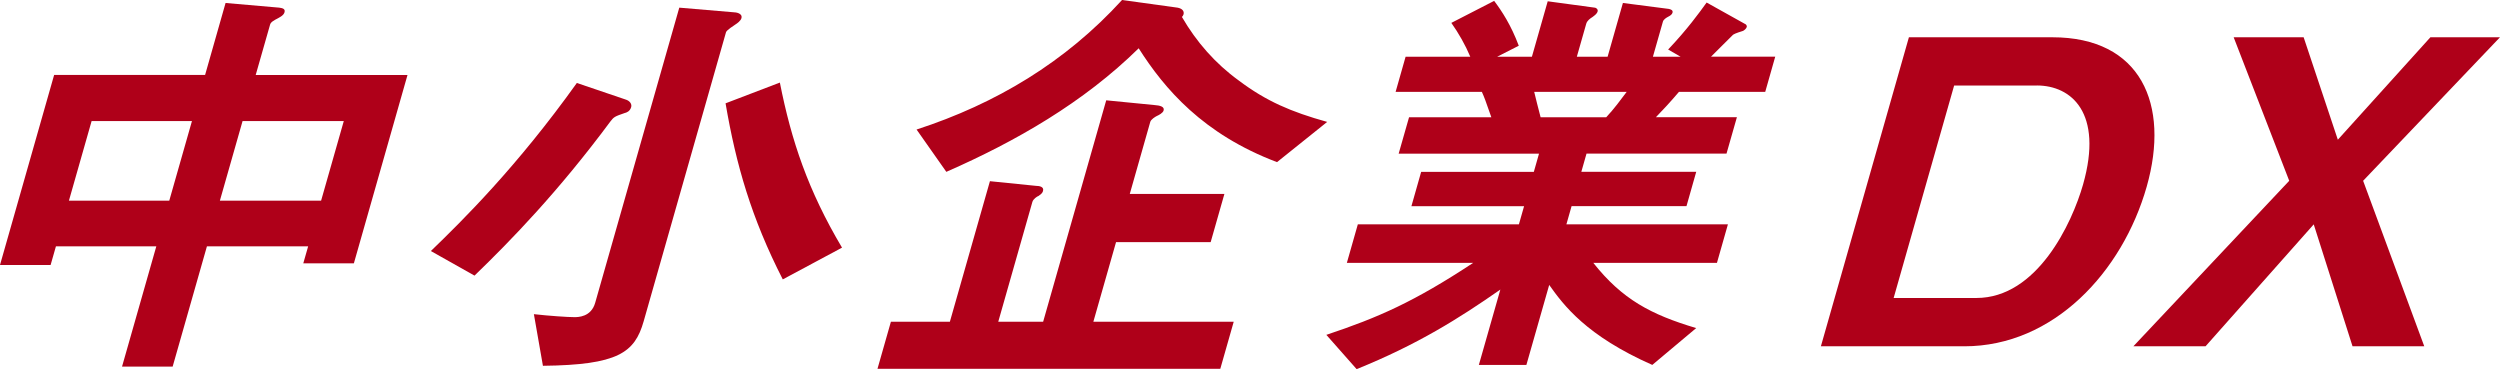
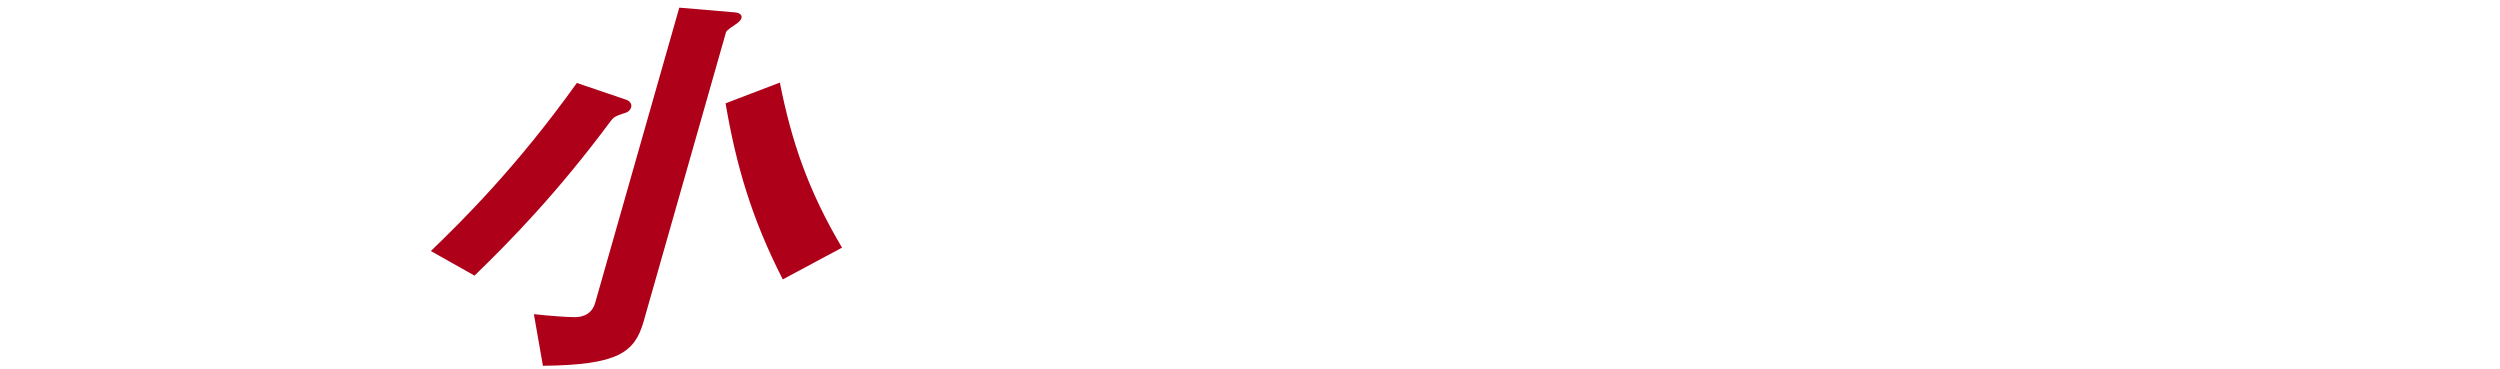
<svg xmlns="http://www.w3.org/2000/svg" id="b" viewBox="0 0 73.846 10.903">
  <defs>
    <style>.d{fill:#af0019;stroke-width:0px;}</style>
  </defs>
  <g id="c">
-     <path class="d" d="M8.959,7.777l.143-.5h-2.99l-1.012,3.551h-1.495l1.012-3.551H1.652l-.157.55H0L1.599,2.214h4.459L6.663.088l1.586.138c.075.012.188.025.155.137-.024.089-.13.139-.192.176-.121.062-.214.113-.234.188l-.425,1.488h4.484l-1.584,5.563h-1.494ZM5.67,3.576h-2.964l-.67,2.351h2.964l.67-2.351ZM10.155,3.576h-2.99l-.67,2.351h2.99l.67-2.351Z" />
    <path class="d" d="M12.727,7.415c.933-.9,2.542-2.488,4.312-4.964l1.435.487c.133.038.195.138.17.225-.035.126-.137.164-.193.176-.288.1-.318.112-.422.25-1.54,2.075-2.938,3.514-4.013,4.552l-1.289-.726ZM20.065.226l1.612.137c.052,0,.266.025.223.176-.021.075-.121.15-.183.188-.034.024-.255.163-.272.225l-2.433,8.541c-.264.925-.757,1.287-2.975,1.312l-.267-1.525c.453.051,1.002.088,1.197.088.104,0,.494,0,.614-.425L20.065.226ZM23.122,8.253c-.926-1.813-1.378-3.377-1.69-5.201l1.604-.613c.341,1.725.834,3.188,1.836,4.876l-1.75.938Z" />
-     <path class="d" d="M25.92,10.892l.396-1.389h1.742l1.183-4.151,1.364.138c.092,0,.24.024.204.149-.011.038-.021.075-.134.15-.042.013-.154.088-.18.175l-1.008,3.539h1.326l1.863-6.54,1.416.139c.179.012.312.05.279.162-.021.075-.144.138-.202.163-.047.024-.171.099-.192.174l-.605,2.127h2.795l-.406,1.425h-2.795l-.67,2.351h4.146l-.396,1.389h-10.127ZM37.721,4.789c-2.183-.825-3.323-2.163-4.086-3.363-1.627,1.601-3.631,2.751-5.682,3.65l-.879-1.25c2.35-.763,4.404-2,6.069-3.826l1.639.226c.136.025.205.1.177.2-.007.025-.03.062-.047.075.427.737.986,1.375,1.676,1.875.813.612,1.543.926,2.615,1.225l-1.482,1.188Z" />
-     <path class="d" d="M47.064,7.765c.852,1.075,1.697,1.526,3.039,1.926l-1.297,1.088c-1.951-.863-2.619-1.763-3.045-2.363l-.674,2.363h-1.404l.635-2.226c-1.217.85-2.452,1.626-4.245,2.351l-.895-1.013c1.537-.513,2.593-.976,4.337-2.126h-3.731l.324-1.138h4.758l.153-.537h-3.328l.288-1.014h3.328l.153-.537h-4.146l.307-1.075h2.431c-.18-.513-.201-.575-.28-.75h-2.548l.295-1.038h1.911c-.147-.35-.347-.7-.56-1l1.265-.65c.226.3.498.713.727,1.325l-.639.325h1.027l.467-1.638,1.389.188c.039,0,.104.05.085.112-.021.075-.1.125-.149.163-.08.05-.162.112-.187.2l-.278.975h.909l.452-1.588,1.354.175c.062.013.133.038.111.113-.014.05-.063.087-.14.125-.046.025-.125.075-.143.137l-.296,1.038h.818l-.368-.213c.558-.588.921-1.087,1.137-1.388l1.122.626c.035.012.076.049.062.099-.015.051-.081.101-.11.113-.043.013-.242.075-.292.112-.033.025-.547.551-.653.65h1.897l-.295,1.038h-2.548c-.255.3-.441.5-.682.75h2.393l-.307,1.075h-4.135l-.153.537h3.394l-.288,1.014h-3.394l-.153.537h4.771l-.324,1.138h-3.653ZM45.318,2.714c.079.312.082.35.189.75h1.938c.223-.237.436-.525.604-.75h-2.73Z" />
-     <path class="d" d="M58.024,10.229h-4.238l2.6-9.128h4.238c2.613,0,3.48,1.976,2.786,4.413-.716,2.514-2.746,4.715-5.386,4.715ZM60.166,2.526h-2.444l-1.787,6.276h2.444c1.794,0,2.823-2.201,3.151-3.351.605-2.125-.351-2.926-1.364-2.926Z" />
-     <path class="d" d="M69.49,10.229l-1.146-3.602-3.196,3.602h-2.132l4.604-4.889-1.641-4.239h2.067l1.01,3.026,2.734-3.026h2.055l-4.042,4.239,1.806,4.889h-2.119Z" />
  </g>
</svg>